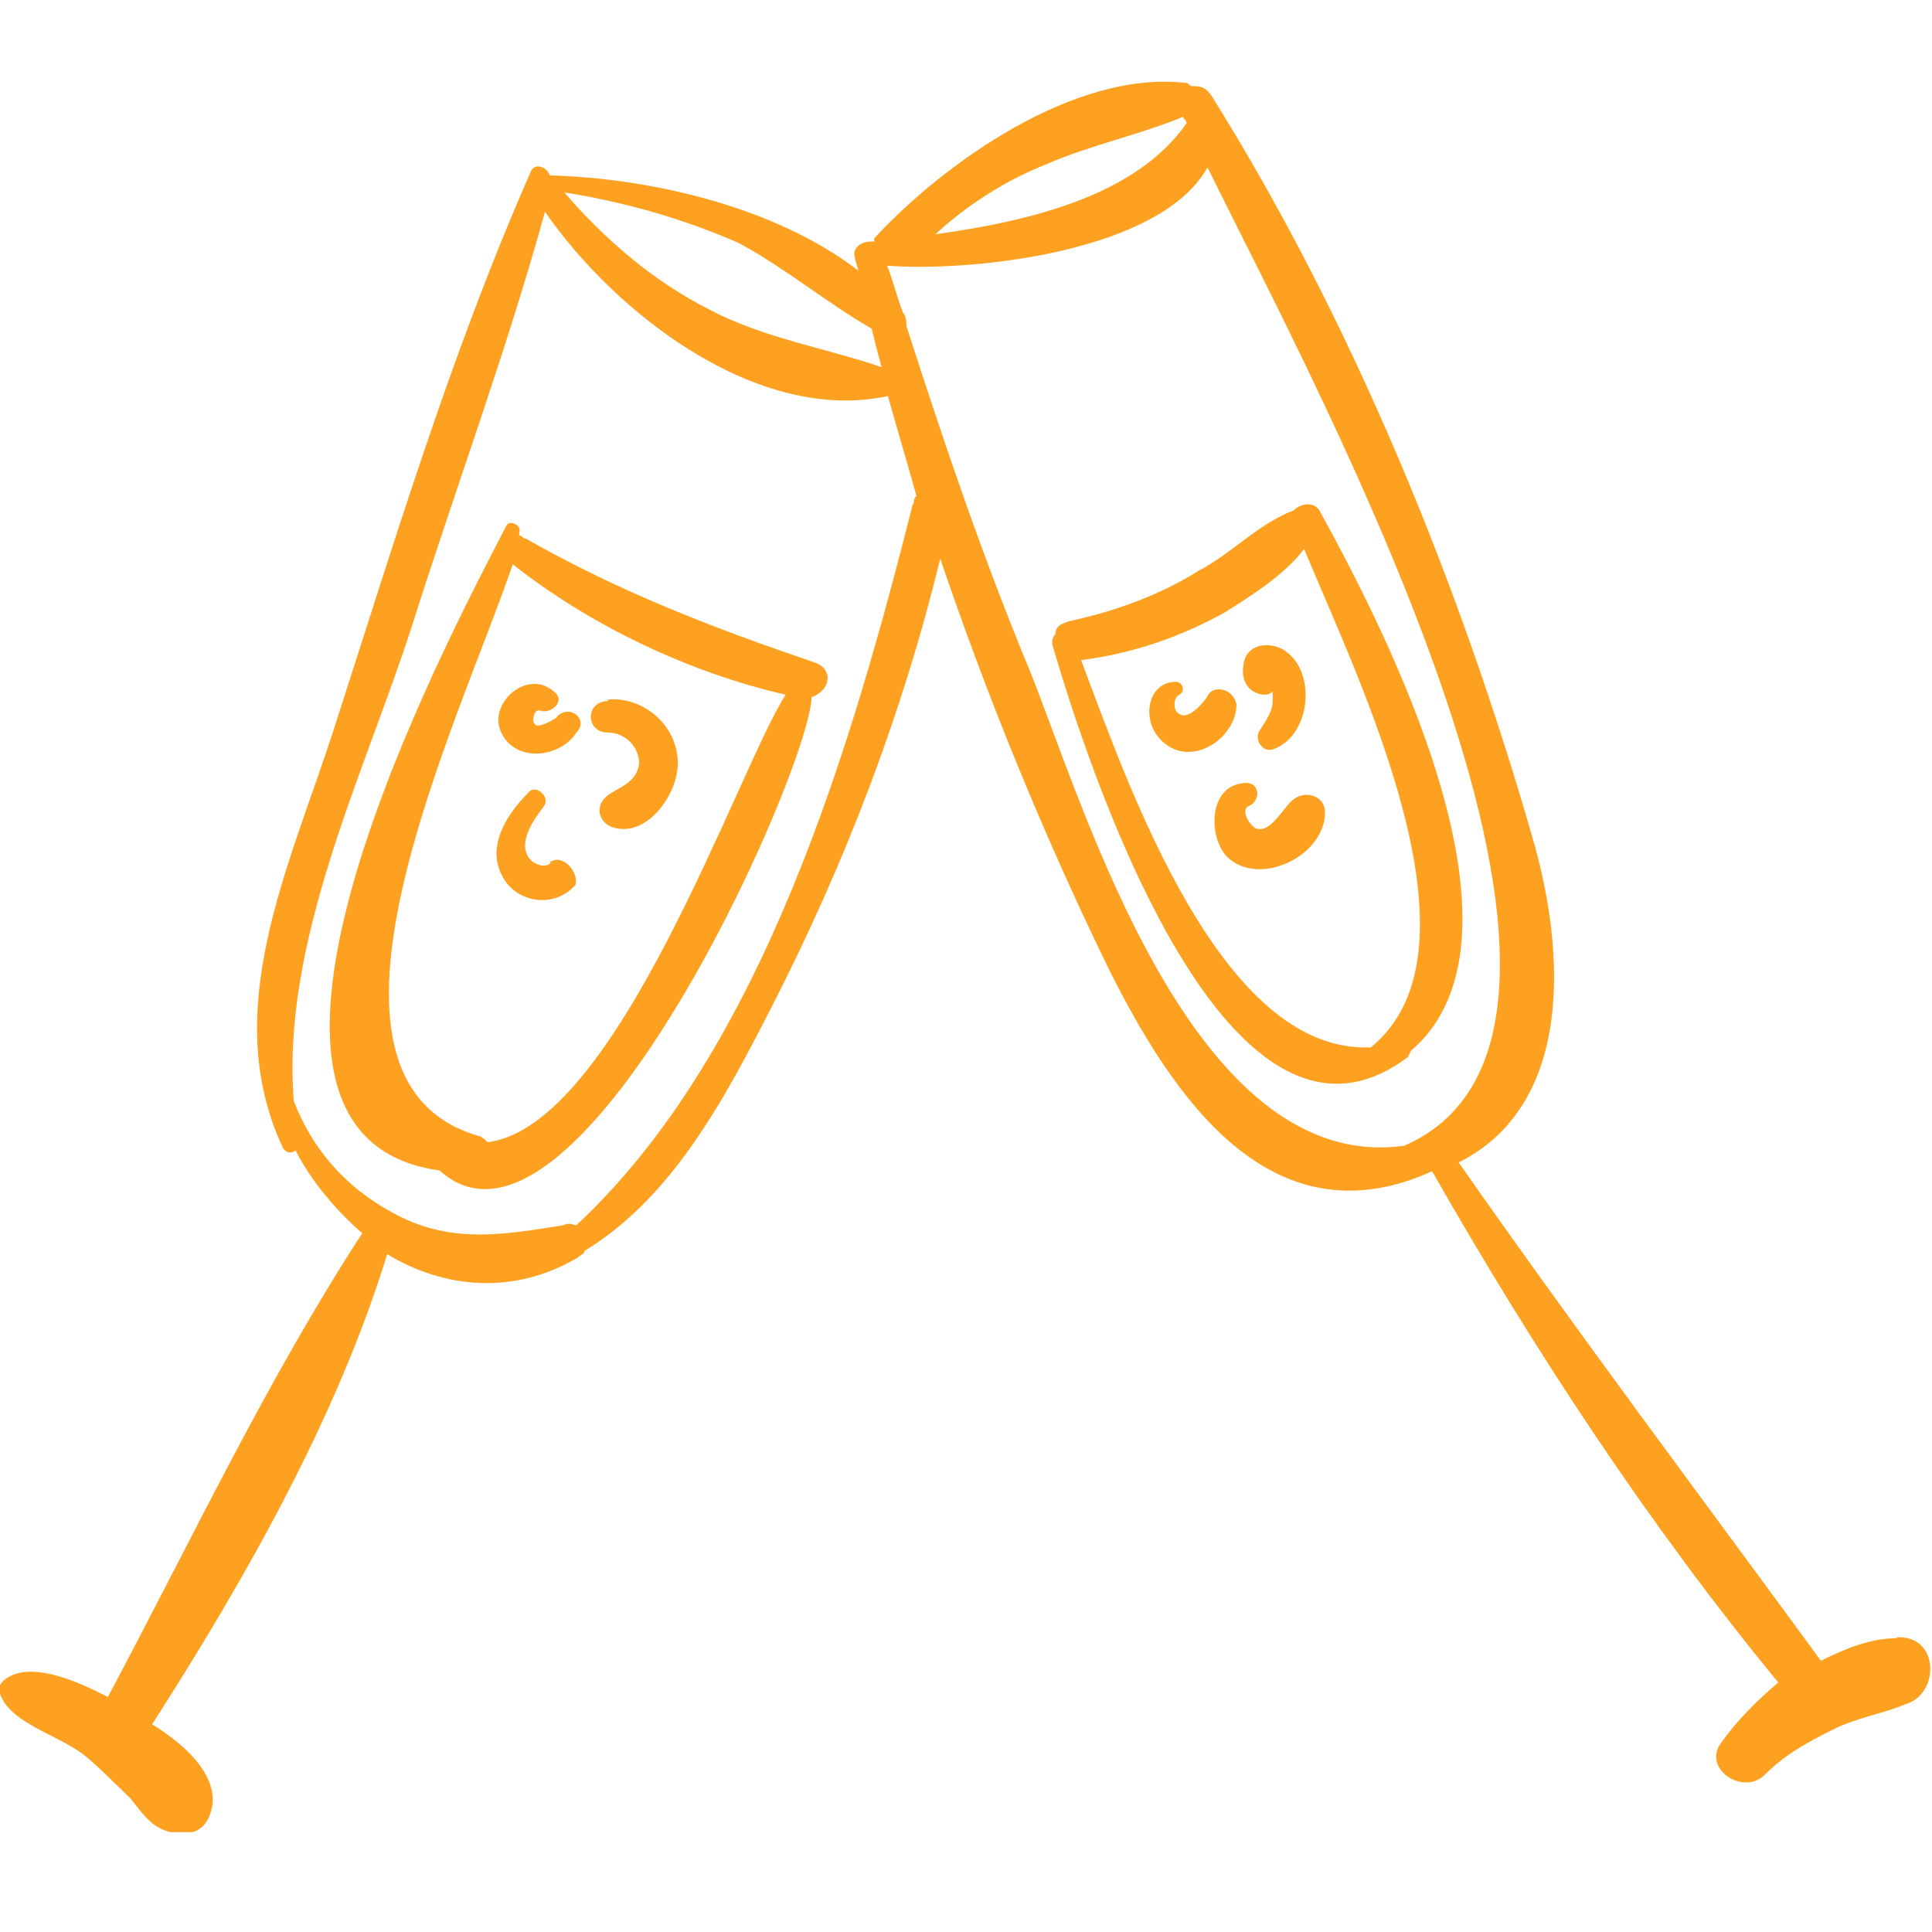
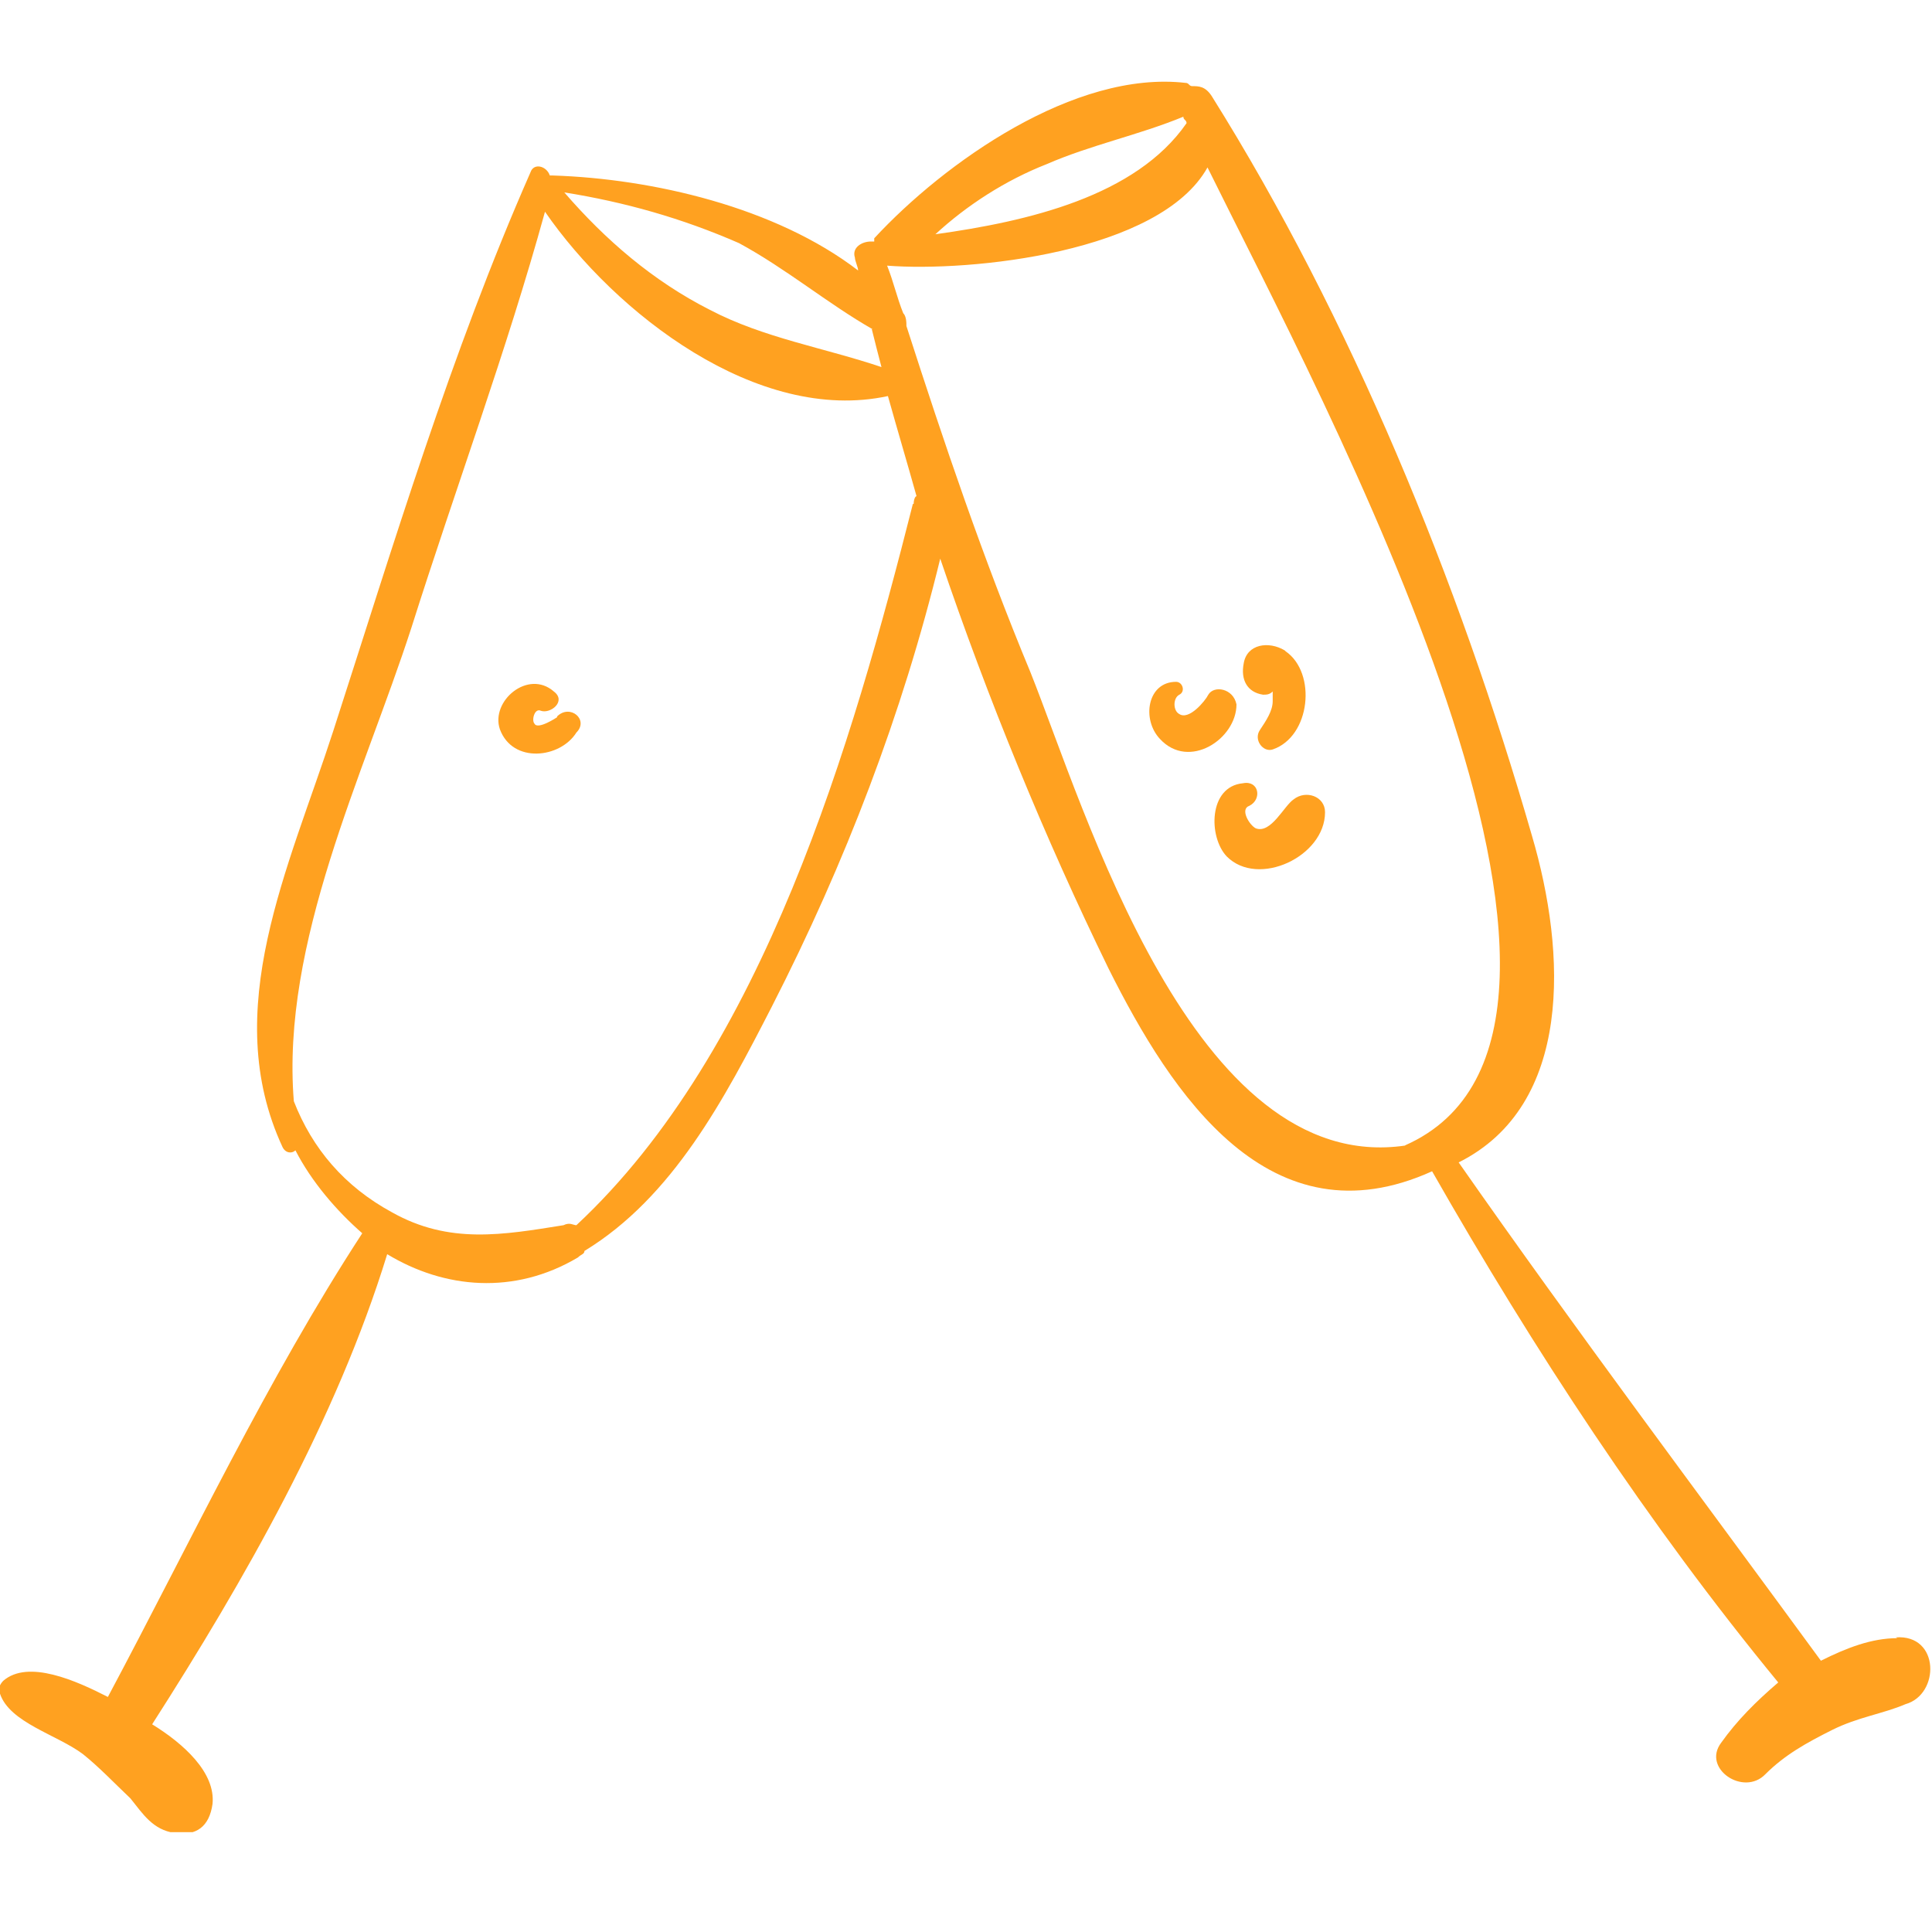
<svg xmlns="http://www.w3.org/2000/svg" width="68" height="68" viewBox="0 0 68 68" fill="none">
  <g clip-path="url(#clip0_8_121)">
    <path d="M66.782 57.658C65.875 57.658 64.997 57.998 64.09 58.452C59.84 52.643 55.477 46.835 51.34 40.913C55.363 38.902 55.137 33.547 53.918 29.41C51.34 20.457 47.543 11.192 42.642 3.372C42.415 3.032 42.188 3.032 41.962 3.032C41.848 3.032 41.848 2.918 41.735 2.918C37.825 2.465 33.235 5.723 30.77 8.387V8.5H30.657C30.317 8.5 29.977 8.727 30.09 9.067C30.09 9.18 30.203 9.407 30.203 9.52C27.285 7.282 22.95 6.29 19.465 6.177H19.352C19.238 5.837 18.785 5.723 18.672 6.063C15.867 12.438 13.855 19.153 11.73 25.727C10.172 30.543 7.707 35.558 9.945 40.375C10.058 40.602 10.285 40.602 10.398 40.488C10.965 41.593 11.843 42.613 12.75 43.407C9.407 48.535 6.715 54.258 3.797 59.727C2.692 59.16 0.992 58.395 0.113 59.16C-5.28693e-05 59.273 -0.113 59.5 -5.28693e-05 59.613C0.34 60.633 2.012 61.058 2.918 61.738C3.485 62.192 4.023 62.758 4.59 63.297C5.043 63.863 5.383 64.402 6.148 64.515C6.913 64.628 7.367 64.288 7.48 63.495C7.593 62.39 6.46 61.37 5.355 60.69C8.585 55.647 11.843 49.952 13.628 44.143C15.64 45.362 18.105 45.588 20.343 44.257C20.457 44.143 20.57 44.143 20.57 44.03C23.687 42.132 25.5 38.675 27.172 35.417C29.75 30.373 31.762 25.132 33.093 19.663C34.765 24.593 36.777 29.495 39.015 34.085C41.253 38.562 44.71 43.803 50.405 41.225C53.975 47.487 57.998 53.635 62.588 59.217C61.795 59.897 61.143 60.548 60.577 61.342C59.897 62.248 61.37 63.24 62.135 62.447C62.815 61.767 63.58 61.342 64.487 60.888C65.393 60.435 66.272 60.322 67.065 59.982C68.283 59.642 68.283 57.517 66.725 57.63L66.782 57.658ZM36.833 5.78C38.392 5.1 40.063 4.76 41.65 4.108C41.65 4.222 41.763 4.222 41.763 4.335C39.978 6.913 36.182 7.792 32.923 8.245C34.028 7.225 35.388 6.347 36.833 5.78ZM30.685 11.588C30.798 12.042 30.912 12.495 31.025 12.92C29.013 12.24 26.888 11.9 24.99 10.908C22.978 9.888 21.307 8.443 19.862 6.772C21.987 7.112 23.998 7.678 26.01 8.557C27.682 9.463 29.127 10.682 30.713 11.588H30.685ZM32.13 17.737C30.005 26.123 26.888 36.975 20.287 43.123C20.173 43.123 20.06 43.01 19.833 43.123C17.708 43.463 15.81 43.803 13.798 42.67C12.127 41.763 10.993 40.432 10.342 38.76C9.888 33.178 12.807 27.257 14.478 22.1C16.037 17.17 17.822 12.382 19.182 7.452C21.647 11.022 26.662 14.932 31.252 13.94C31.592 15.158 31.932 16.292 32.272 17.51C32.272 17.397 32.158 17.51 32.158 17.737H32.13ZM49.47 40.318C41.99 41.423 38.193 28.475 36.267 23.658C34.595 19.635 33.235 15.612 31.903 11.475C31.903 11.362 31.903 11.135 31.79 11.022C31.563 10.455 31.45 9.917 31.223 9.35C34.142 9.577 40.828 8.897 42.5 5.893C46.523 14.053 58.593 36.295 49.442 40.318H49.47Z" fill="#FFA120" />
-     <path d="M46.438 17.963C46.212 17.623 45.758 17.737 45.532 17.963C44.313 18.417 43.293 19.522 42.188 20.088C40.743 20.995 39.157 21.533 37.598 21.873C37.258 21.987 37.145 22.1 37.145 22.327C37.032 22.44 37.032 22.553 37.032 22.667C38.137 26.463 43.067 42.103 49.555 37.202C49.555 37.202 49.593 37.126 49.668 36.975C54.372 32.952 48.648 21.987 46.438 17.963ZM48.223 36.862C42.982 37.088 39.723 27.682 38.052 23.233C39.837 23.007 41.508 22.44 43.095 21.562C44.002 20.995 45.22 20.23 45.9 19.323C47.798 23.913 52.502 33.405 48.252 36.862H48.223Z" fill="#FFA120" />
-     <path d="M28.673 23.318C25.103 22.1 21.845 20.853 18.502 18.955C18.388 18.955 18.388 18.842 18.275 18.842V18.728C18.388 18.502 17.935 18.275 17.822 18.502C15.81 22.412 6.432 39.95 15.47 41.197C20.173 45.447 28.22 27.795 28.56 24.65V24.537C29.24 24.31 29.353 23.545 28.673 23.318ZM17.17 40.205C17.17 40.205 16.943 39.978 16.83 39.978C10.002 37.967 16.15 25.443 18.048 19.862C20.74 21.987 24.197 23.658 27.653 24.452C25.982 27.03 21.732 39.667 17.142 40.205H17.17Z" fill="#FFA120" />
    <path d="M19.607 25.245C19.607 25.245 18.927 25.698 18.813 25.472C18.7 25.358 18.813 24.905 19.04 25.018C19.38 25.132 19.947 24.678 19.493 24.338C18.587 23.545 17.255 24.678 17.595 25.67C18.048 26.888 19.72 26.69 20.287 25.783C20.74 25.33 20.06 24.763 19.607 25.217V25.245Z" fill="#FFA120" />
-     <path d="M21.392 24.678C20.598 24.678 20.598 25.783 21.392 25.783C21.958 25.783 22.497 26.237 22.497 26.888C22.383 27.568 21.817 27.682 21.392 27.993C20.938 28.333 21.052 28.9 21.505 29.098C22.723 29.552 23.857 27.993 23.857 26.86C23.857 25.528 22.638 24.508 21.392 24.622V24.678Z" fill="#FFA120" />
-     <path d="M19.38 30.373C19.153 30.6 18.7 30.373 18.587 30.147C18.247 29.58 18.813 28.815 19.153 28.362C19.38 28.022 18.813 27.568 18.587 27.908C17.793 28.702 17.028 29.92 17.793 31.025C18.36 31.818 19.578 31.932 20.258 31.138C20.372 30.685 19.805 30.033 19.352 30.345L19.38 30.373Z" fill="#FFA120" />
    <path d="M42.528 24.452C42.415 24.678 41.848 25.358 41.508 25.132C41.282 25.018 41.282 24.565 41.508 24.452C41.735 24.338 41.622 23.998 41.395 23.998C40.375 23.998 40.177 25.33 40.828 26.01C41.848 27.115 43.52 26.01 43.52 24.792C43.407 24.225 42.727 24.112 42.528 24.452Z" fill="#FFA120" />
    <path d="M45.22 22.893C44.653 22.553 43.888 22.666 43.775 23.346C43.662 23.913 43.888 24.366 44.455 24.451C44.568 24.451 44.682 24.451 44.795 24.338V24.678C44.795 25.018 44.568 25.358 44.342 25.698C44.115 26.038 44.455 26.491 44.795 26.378C46.127 25.925 46.353 23.686 45.248 22.922L45.22 22.893Z" fill="#FFA120" />
    <path d="M45.532 28.135C45.192 28.362 44.738 29.353 44.2 29.155C43.973 29.042 43.633 28.475 43.973 28.362C44.427 28.135 44.313 27.455 43.747 27.568C42.528 27.682 42.528 29.467 43.18 30.147C44.285 31.252 46.637 30.147 46.637 28.588C46.637 28.022 45.957 27.795 45.532 28.135Z" fill="#FFA120" />
  </g>
  <defs>
    <clipPath id="clip0_8_121">
      <rect width="68" height="61.653" fill="white" transform="translate(0 2.833)" />
    </clipPath>
  </defs>
</svg>